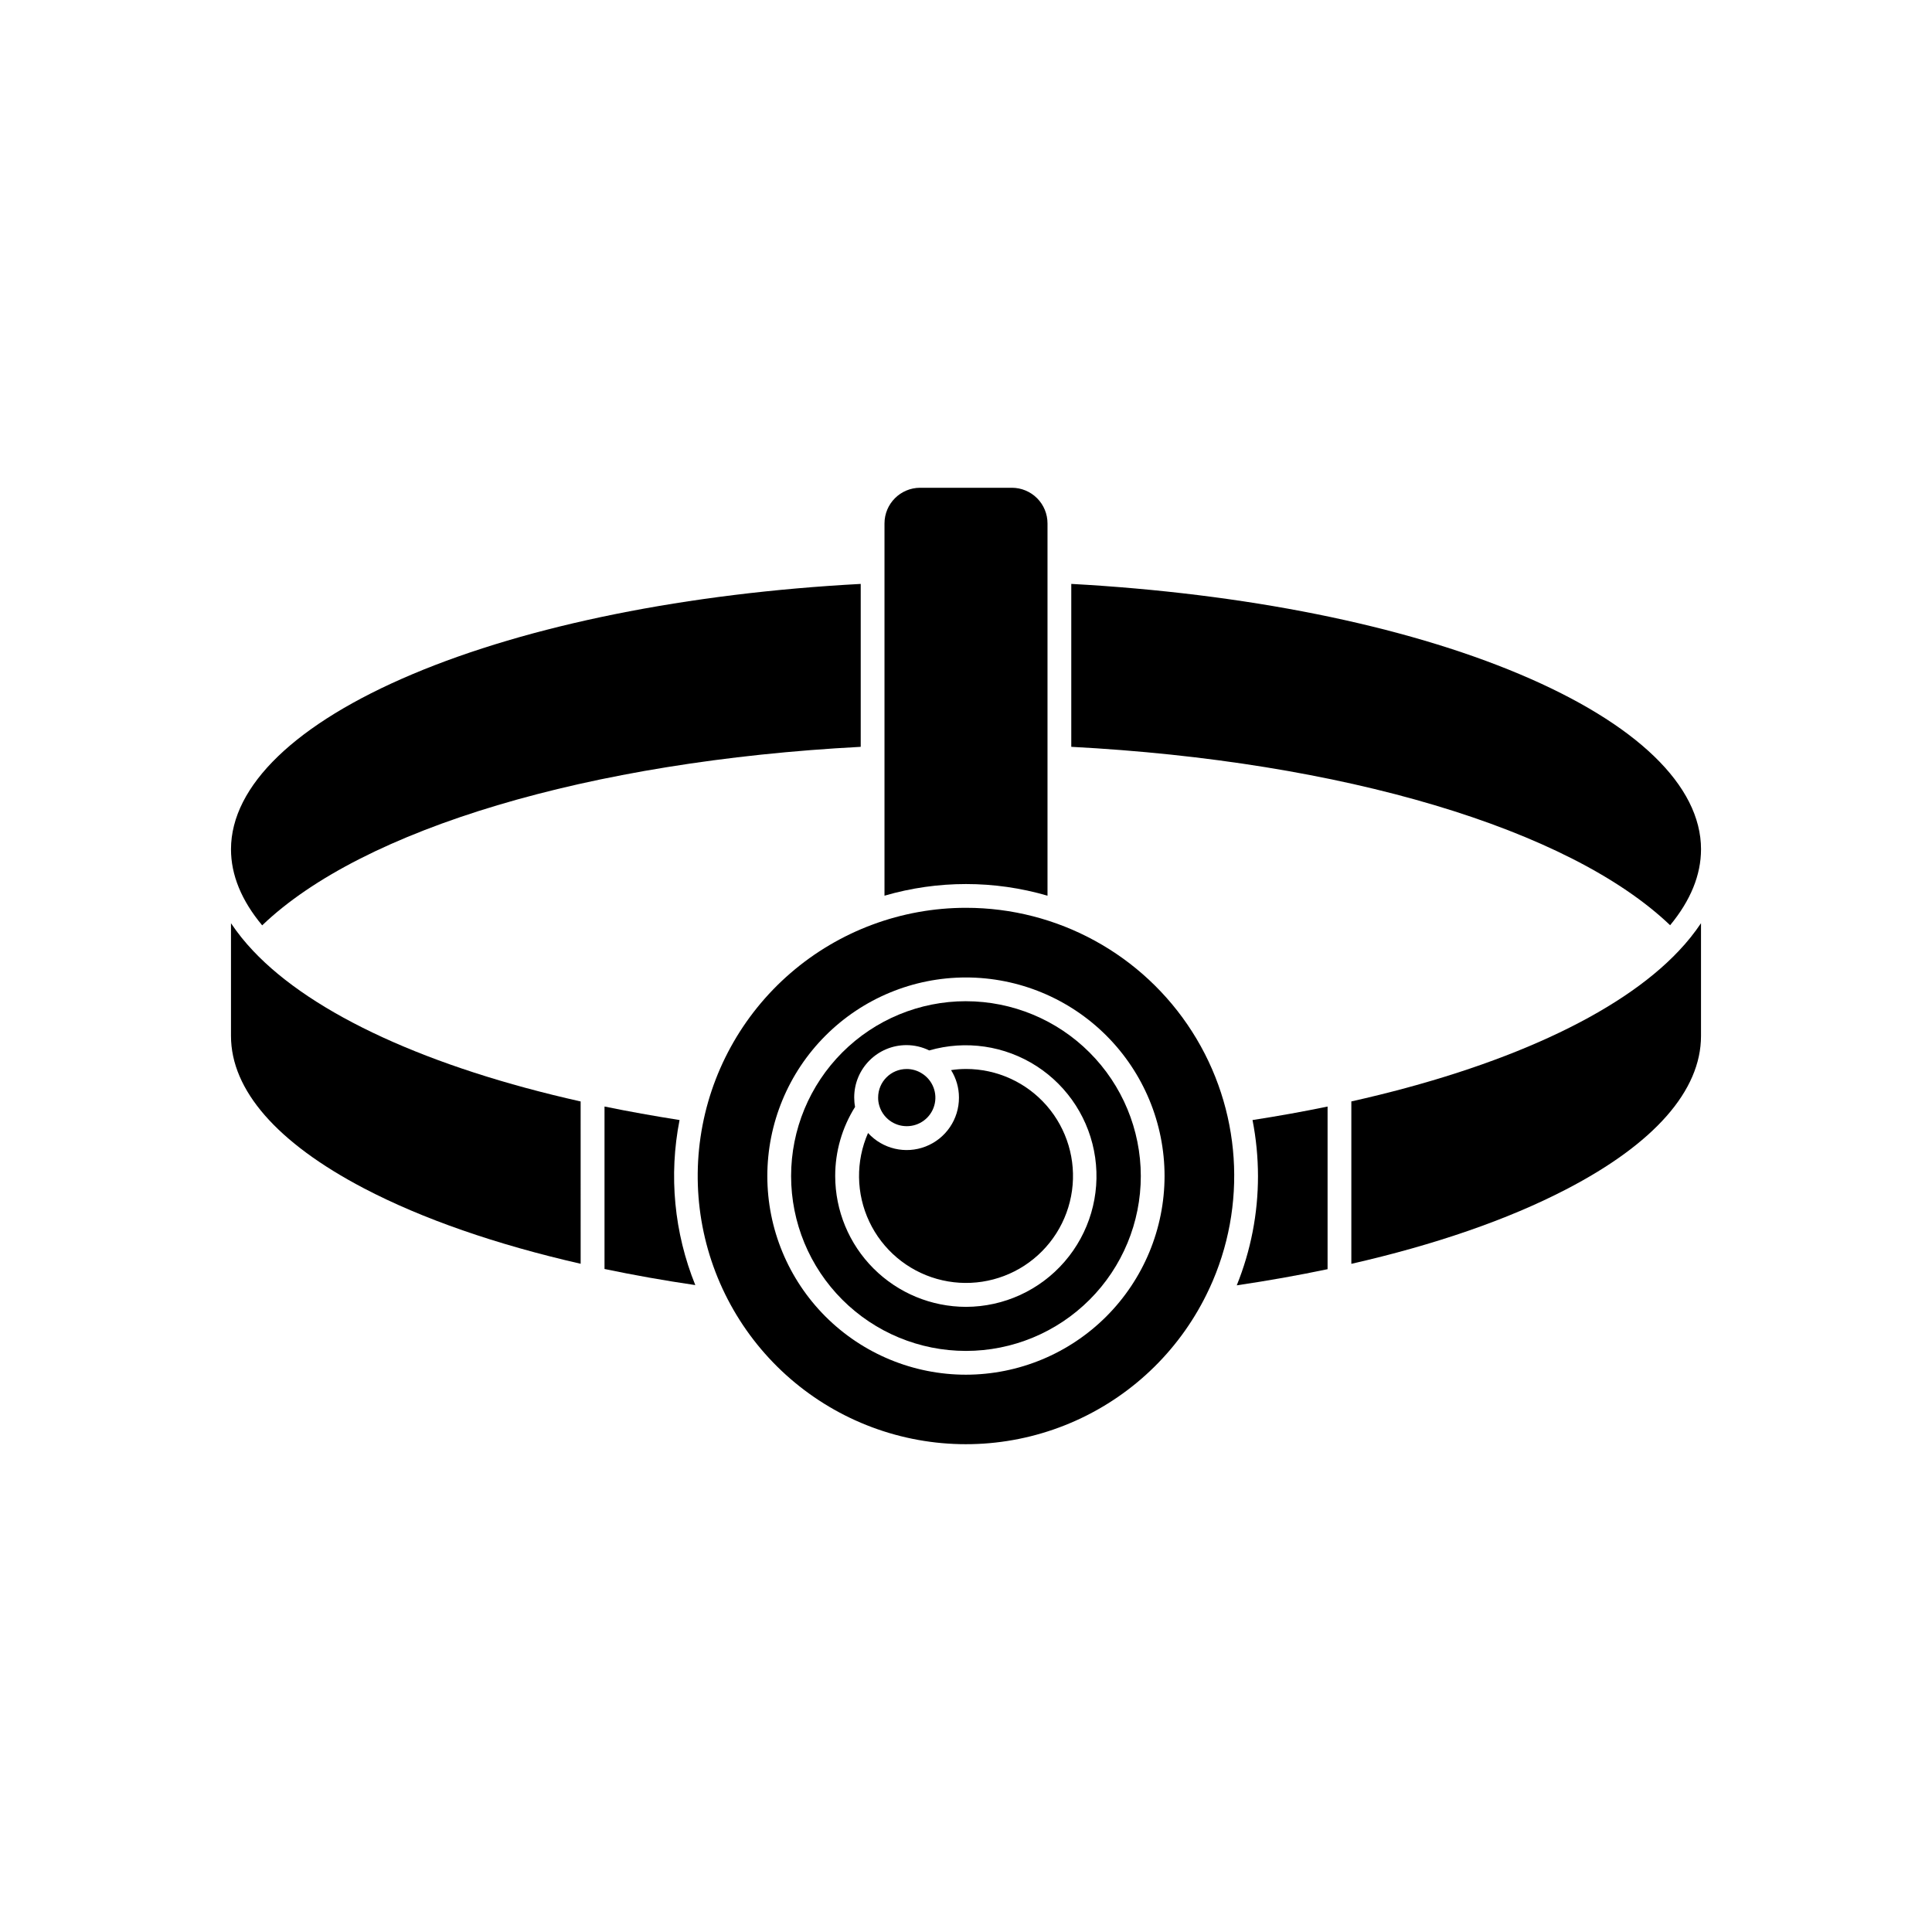
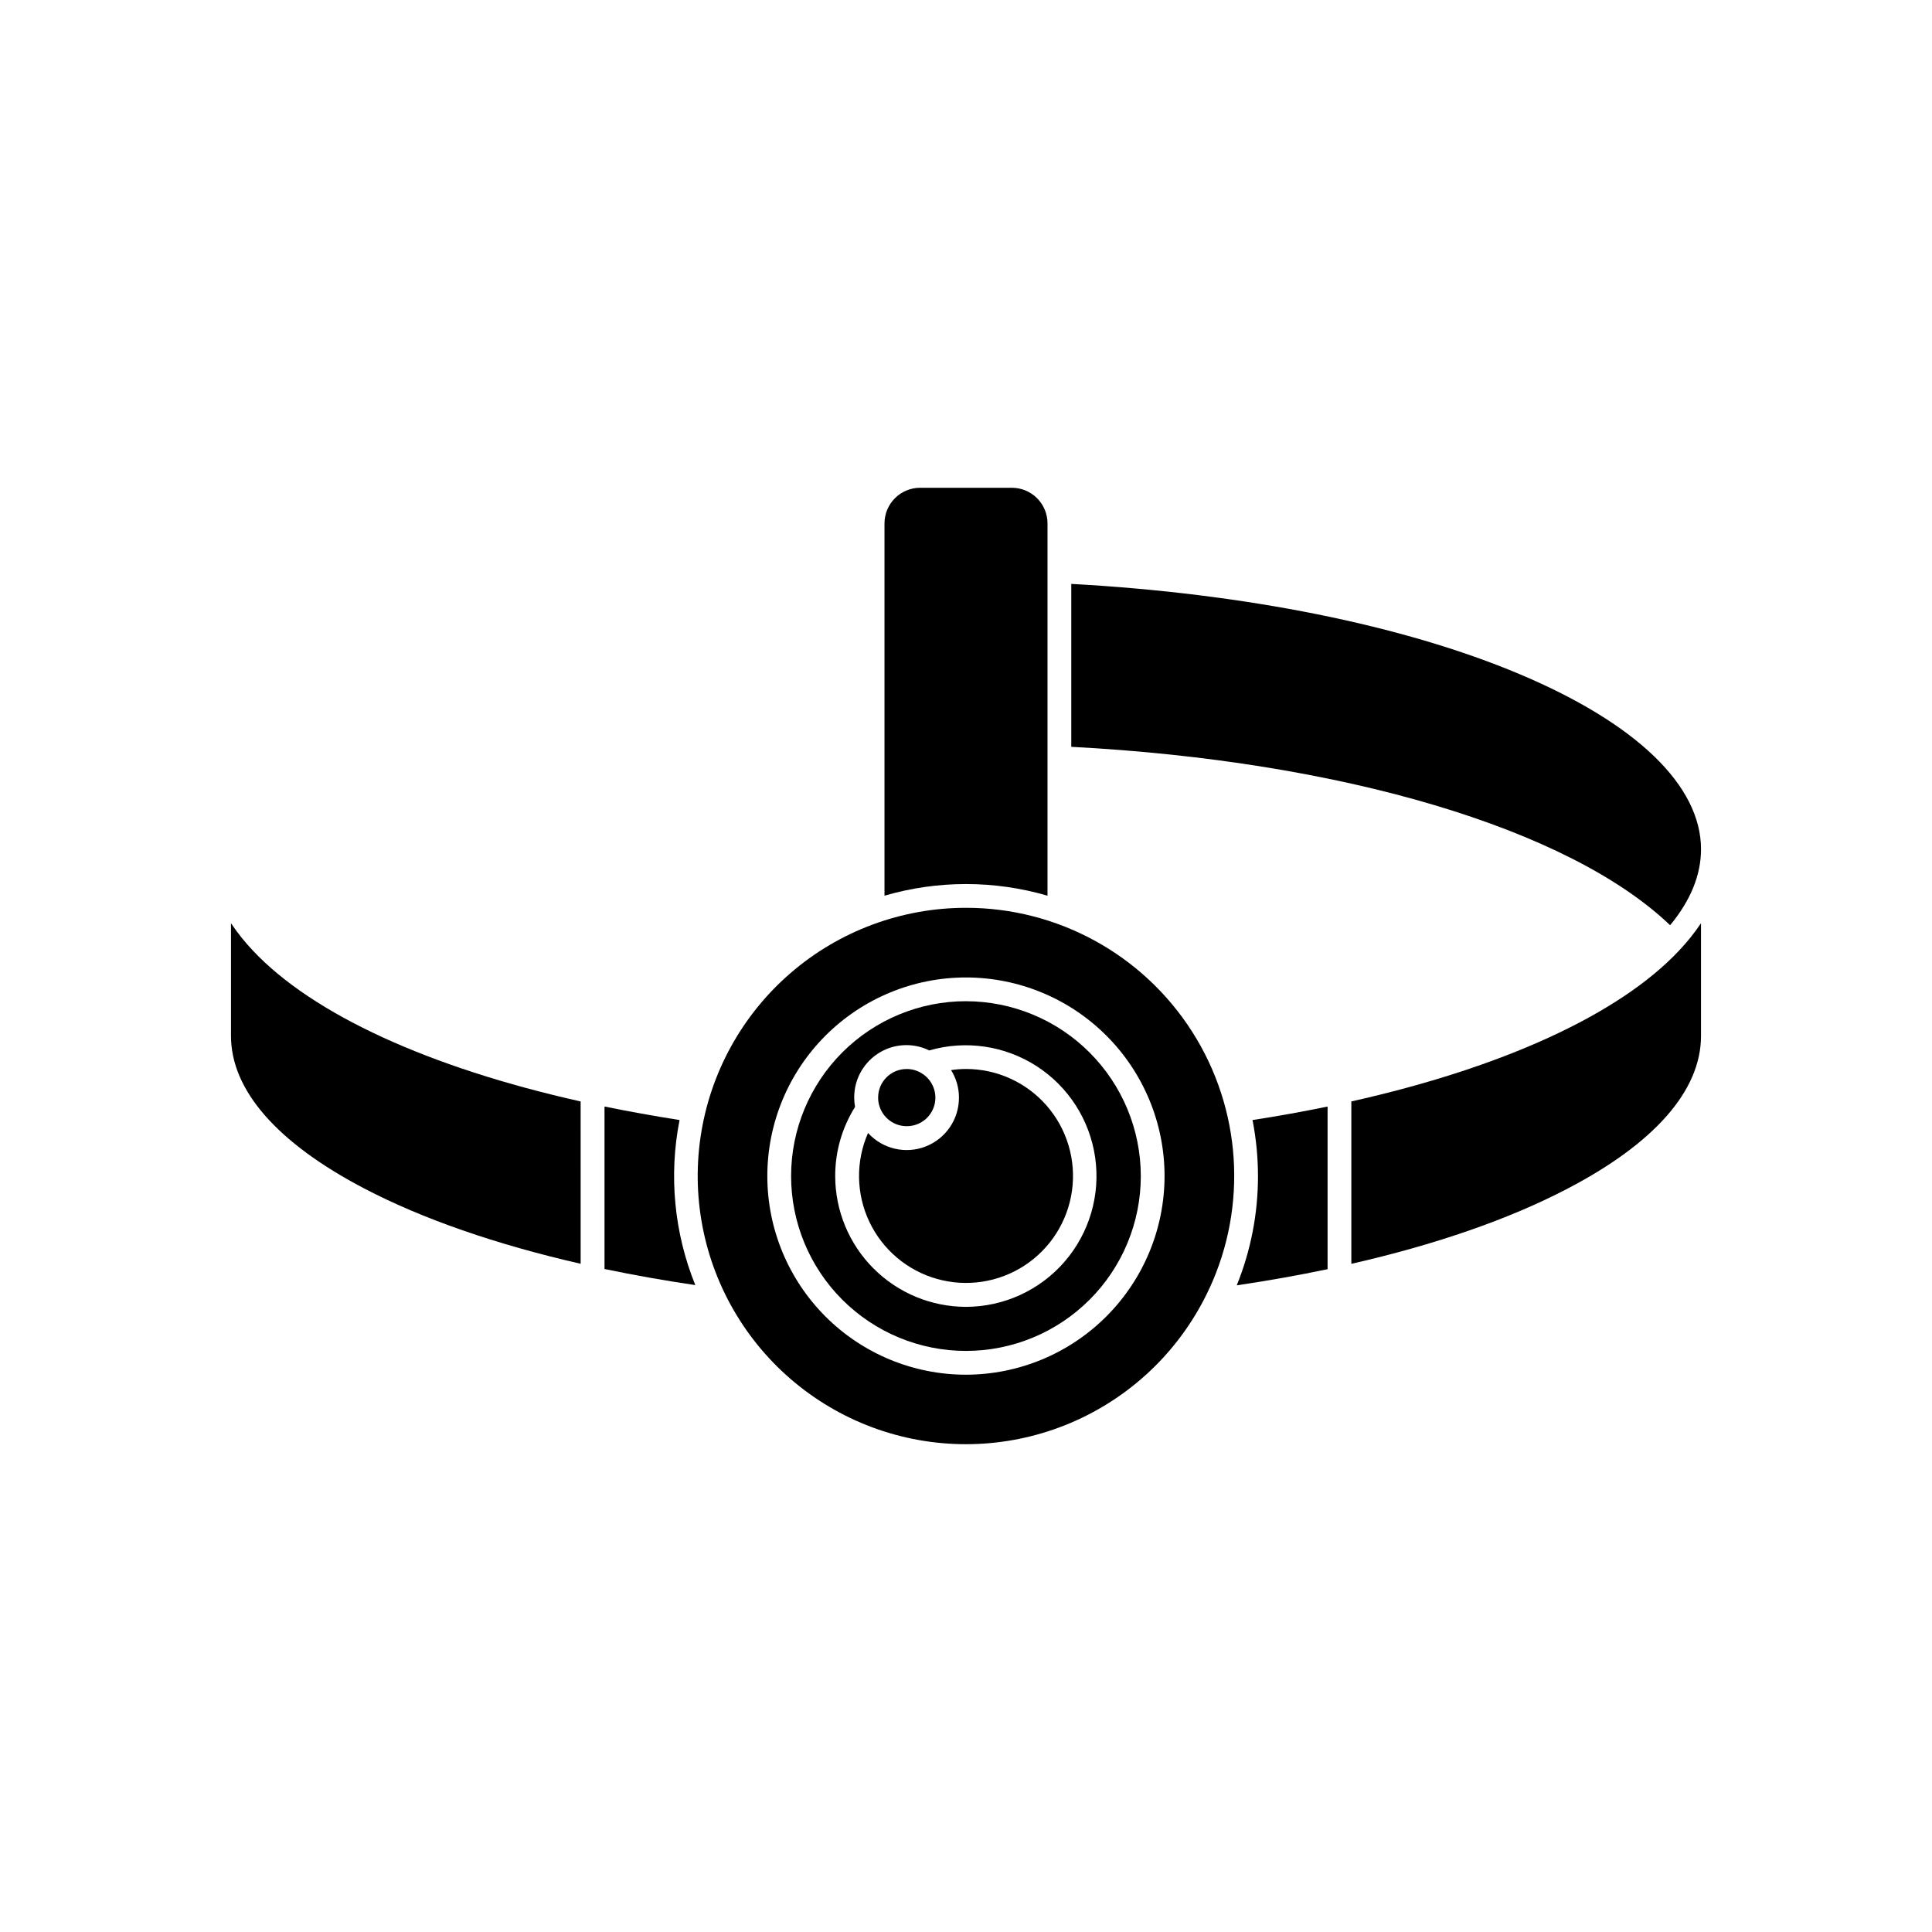
<svg xmlns="http://www.w3.org/2000/svg" fill="#000000" width="800px" height="800px" version="1.1" viewBox="144 144 512 512">
  <g>
    <path d="m502.12 435.89v43.039c22.117-5.039 41.414-11.688 56.855-19.699 23.414-12.117 35.809-26.199 35.809-40.684v-29.887c-1.746 2.594-3.703 5.039-5.859 7.305-15.883 16.891-46.766 30.973-86.805 39.926z" />
    <path d="m477.38 455.66c0.008 9.93-1.902 19.766-5.629 28.969 8.32-1.234 16.344-2.66 24.07-4.281v-43.102c-6.422 1.328-13.055 2.519-19.887 3.578h-0.004c0.957 4.887 1.441 9.855 1.449 14.836z" />
    <path d="m400 384.58c-17.07-0.008-33.574 6.133-46.492 17.289-12.918 11.16-21.387 26.594-23.859 43.484-2.473 16.891 1.211 34.105 10.387 48.5 9.176 14.395 23.223 25.008 39.578 29.898s33.922 3.731 49.492-3.269c15.57-6.996 28.102-19.363 35.305-34.84v-0.113h0.062c10.219-22.004 8.496-47.703-4.562-68.148-13.059-20.449-35.648-32.816-59.91-32.801zm0 123.73c-13.961 0.004-27.352-5.539-37.227-15.406-9.871-9.871-15.422-23.258-15.422-37.219-0.004-13.961 5.539-27.352 15.41-37.223 9.871-9.875 23.258-15.422 37.219-15.422 13.961 0 27.352 5.543 37.223 15.414 9.871 9.871 15.418 23.262 15.418 37.223-0.016 13.949-5.566 27.328-15.43 37.195-9.867 9.867-23.242 15.418-37.191 15.438z" />
    <path d="m324.09 440.82c-6.836-1.074-13.465-2.266-19.887-3.578v43.051c7.707 1.613 15.742 3.047 24.059 4.269-5.609-13.867-7.059-29.066-4.172-43.742z" />
    <path d="m211.07 395.97c-2.152-2.269-4.113-4.711-5.856-7.305v29.863c0 14.371 12.219 28.34 35.266 40.406 15.516 8.113 35.004 14.863 57.398 19.977l-0.004-43.016c-40.027-8.953-70.898-23.035-86.805-39.926z" />
-     <path d="m372.1 341.92v-43.176c-45.836 2.445-87.926 10.895-118.81 23.93-30.883 13.035-48.074 29.547-48.074 46.402 0 6.812 2.785 13.578 8.262 20.152 26.664-25.582 86.73-43.531 158.62-47.309z" />
    <path d="m594.79 369.07c0-16.852-17.066-33.34-48.051-46.402s-72.988-21.41-118.84-23.93v43.176c71.918 3.777 131.96 21.703 158.7 47.281 5.414-6.551 8.188-13.312 8.188-20.125z" />
    <path d="m421.6 381.37v-98.66c0-2.504-0.992-4.906-2.766-6.68-1.77-1.77-4.172-2.766-6.68-2.766h-24.309c-5.215 0.008-9.438 4.231-9.445 9.445v98.66c14.105-4.117 29.094-4.117 43.199 0z" />
    <path d="m400 409.33c-12.293-0.004-24.082 4.875-32.773 13.566-8.691 8.688-13.578 20.477-13.578 32.766 0 12.293 4.879 24.082 13.57 32.77 8.691 8.691 20.48 13.574 32.77 13.574 12.293 0 24.078-4.887 32.77-13.578 8.688-8.691 13.57-20.48 13.566-32.773-0.016-12.281-4.902-24.055-13.586-32.738-8.684-8.684-20.457-13.57-32.738-13.586zm0 81c-9.195-0.012-18.008-3.668-24.504-10.168-6.5-6.5-10.152-15.316-10.16-24.508-0.008-6.477 1.816-12.828 5.266-18.312-0.156-0.832-0.23-1.676-0.227-2.519 0-7.652 6.203-13.855 13.855-13.855 2.09 0.004 4.156 0.488 6.031 1.41 9.641-2.797 20.02-1.277 28.453 4.164 8.434 5.445 14.094 14.273 15.516 24.211 1.426 9.934-1.527 20-8.094 27.59-6.566 7.594-16.102 11.965-26.137 11.988z" />
    <path d="m384.27 442.45c3.394 0.023 6.387-2.211 7.324-5.473 0.934-3.258-0.418-6.742-3.305-8.523-1.203-0.758-2.594-1.16-4.019-1.156-4.172 0-7.555 3.383-7.555 7.555-0.012 0.727 0.094 1.449 0.301 2.144 0.938 3.227 3.894 5.449 7.254 5.453z" />
    <path d="m400 427.29c-1.324 0-2.648 0.098-3.957 0.301 1.367 2.18 2.09 4.699 2.09 7.269 0.027 5.731-3.481 10.887-8.82 12.969-5.34 2.086-11.41 0.664-15.273-3.574-3.293 7.508-3.172 16.074 0.328 23.488 3.5 7.414 10.039 12.953 17.926 15.18 7.891 2.231 16.359 0.938 23.223-3.547 6.863-4.488 11.449-11.723 12.574-19.844 1.125-8.125-1.324-16.332-6.707-22.516-5.387-6.18-13.184-9.73-21.383-9.727z" />
  </g>
</svg>